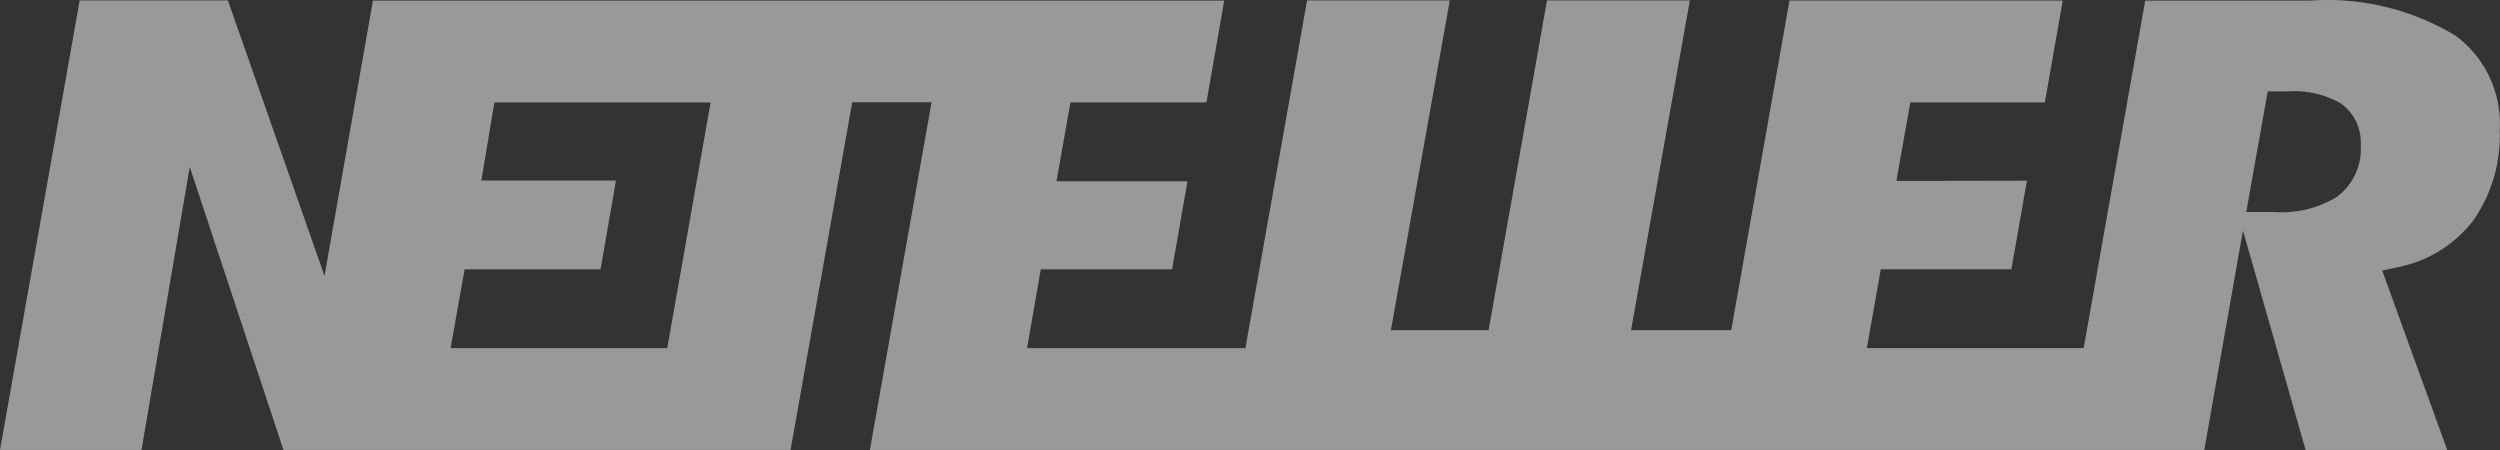
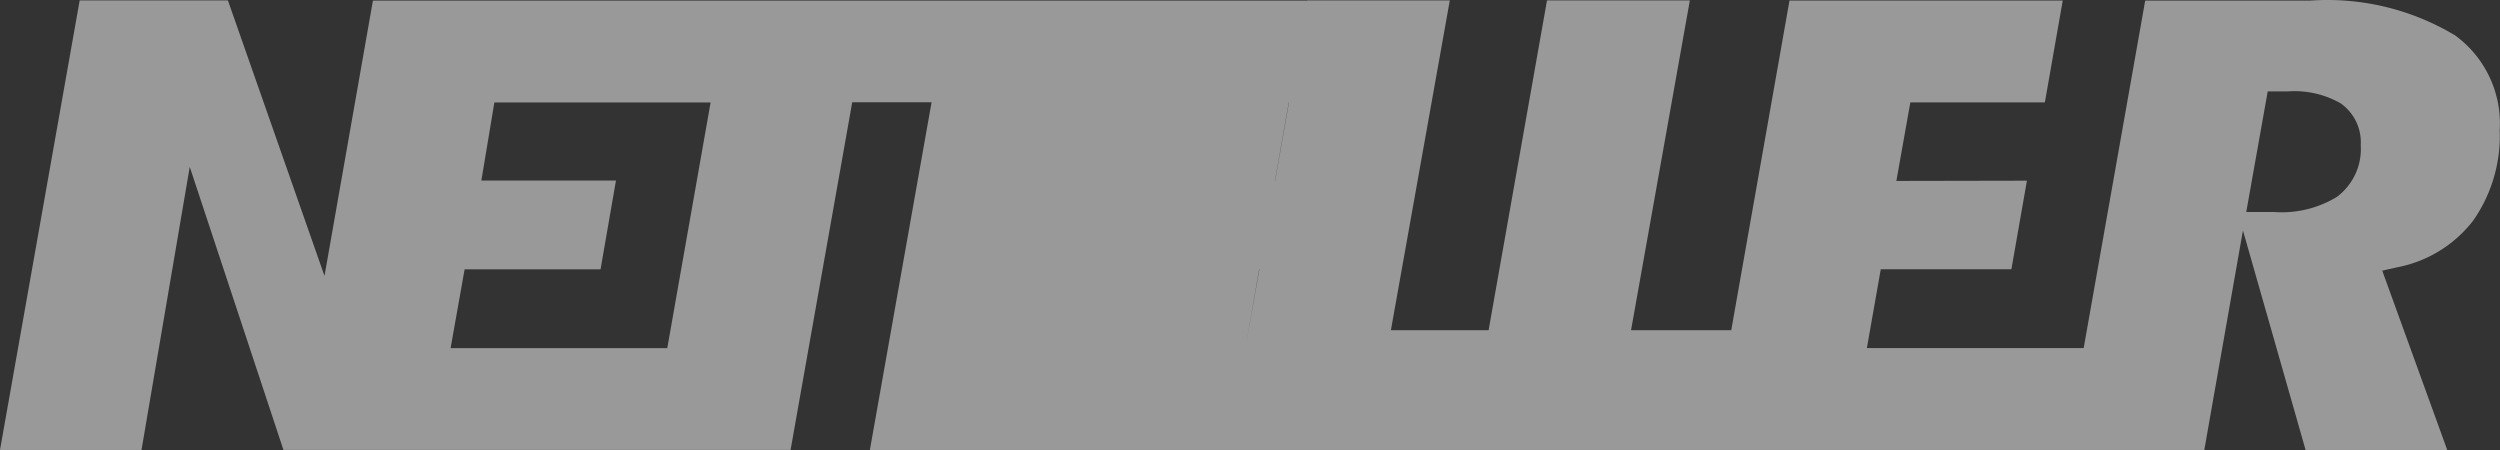
<svg xmlns="http://www.w3.org/2000/svg" width="100" height="17.999" viewBox="0 0 100 17.999">
  <rect x="0" y="0" width="100" height="17.999" fill="#333333" stroke="none" />
  <defs>
    <style>.a{opacity:0.499;}.b{fill:#fff;}</style>
  </defs>
  <g class="a" transform="translate(-211.35 -214.642)">
-     <path class="b" d="M304.844,222.506a4.244,4.244,0,0,1-2.524.617H301.2l.859-4.826h.819a3.72,3.72,0,0,1,2.094.476,1.908,1.908,0,0,1,.808,1.681,2.387,2.387,0,0,1-.939,2.051m-66.8,6.063h-8.667l.561-3.153h5.437l.617-3.553h-5.384l.52-3.122h8.649Zm71.467-12.537a9.9,9.9,0,0,0-5.73-1.366h-6.62l-2.461,13.9h-8.672l.556-3.153h5.225l.621-3.543-5.222.01.559-3.142h5.381l.715-4.074h-10.93L280.6,227.85h-4.008l2.352-13.191H273.23l-2.336,13.191h-3.908l2.356-13.191h-5.709l-2.467,13.909h-8.734l.55-3.153h5.251l.617-3.523h-5.24l.557-3.152h5.441l.711-4.074H226.267l-1.937,11.012-3.864-11.02h-5.929l-3.187,17.983h5.66l1.93-11.323,3.748,11.322h20.285l2.466-13.907h3.174l-2.468,13.908h53.377l1.546-8.78,2.506,8.78h5.666l-2.6-7.173.593-.133a5.039,5.039,0,0,0,3.035-1.856,5.9,5.9,0,0,0,1.07-3.625,4.357,4.357,0,0,0-1.828-3.828" />
+     <path class="b" d="M304.844,222.506a4.244,4.244,0,0,1-2.524.617H301.2l.859-4.826h.819a3.72,3.72,0,0,1,2.094.476,1.908,1.908,0,0,1,.808,1.681,2.387,2.387,0,0,1-.939,2.051m-66.8,6.063h-8.667l.561-3.153h5.437l.617-3.553h-5.384l.52-3.122h8.649Zm71.467-12.537a9.9,9.9,0,0,0-5.73-1.366h-6.62l-2.461,13.9h-8.672l.556-3.153h5.225l.621-3.543-5.222.01.559-3.142h5.381l.715-4.074h-10.93L280.6,227.85h-4.008l2.352-13.191H273.23l-2.336,13.191h-3.908l2.356-13.191h-5.709l-2.467,13.909l.55-3.153h5.251l.617-3.523h-5.24l.557-3.152h5.441l.711-4.074H226.267l-1.937,11.012-3.864-11.02h-5.929l-3.187,17.983h5.66l1.93-11.323,3.748,11.322h20.285l2.466-13.907h3.174l-2.468,13.908h53.377l1.546-8.78,2.506,8.78h5.666l-2.6-7.173.593-.133a5.039,5.039,0,0,0,3.035-1.856,5.9,5.9,0,0,0,1.07-3.625,4.357,4.357,0,0,0-1.828-3.828" />
  </g>
</svg>